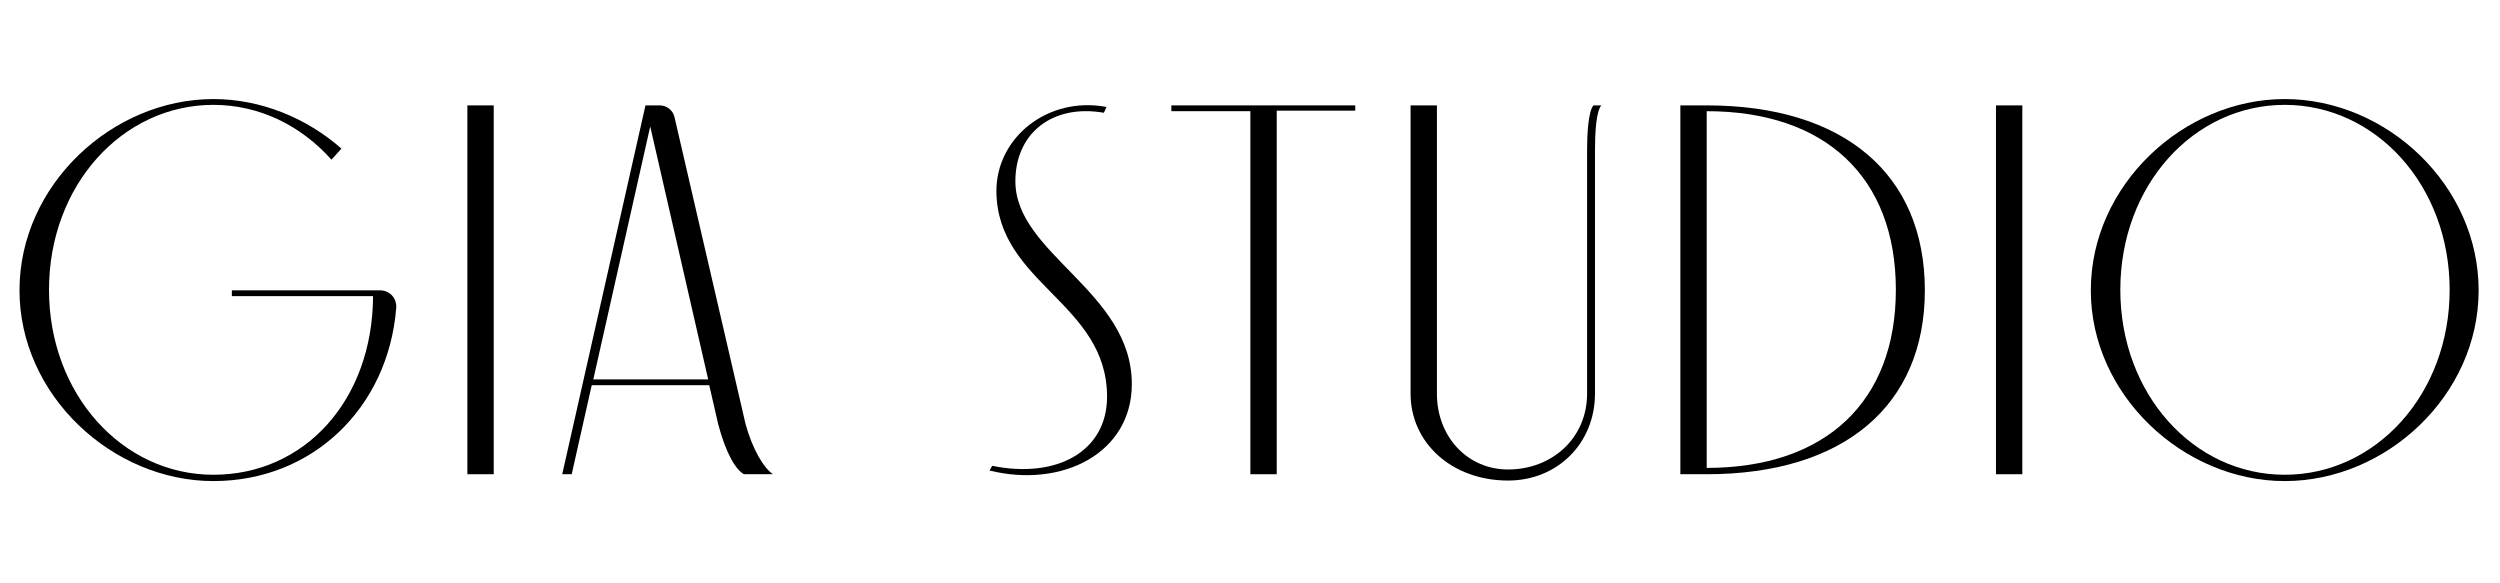
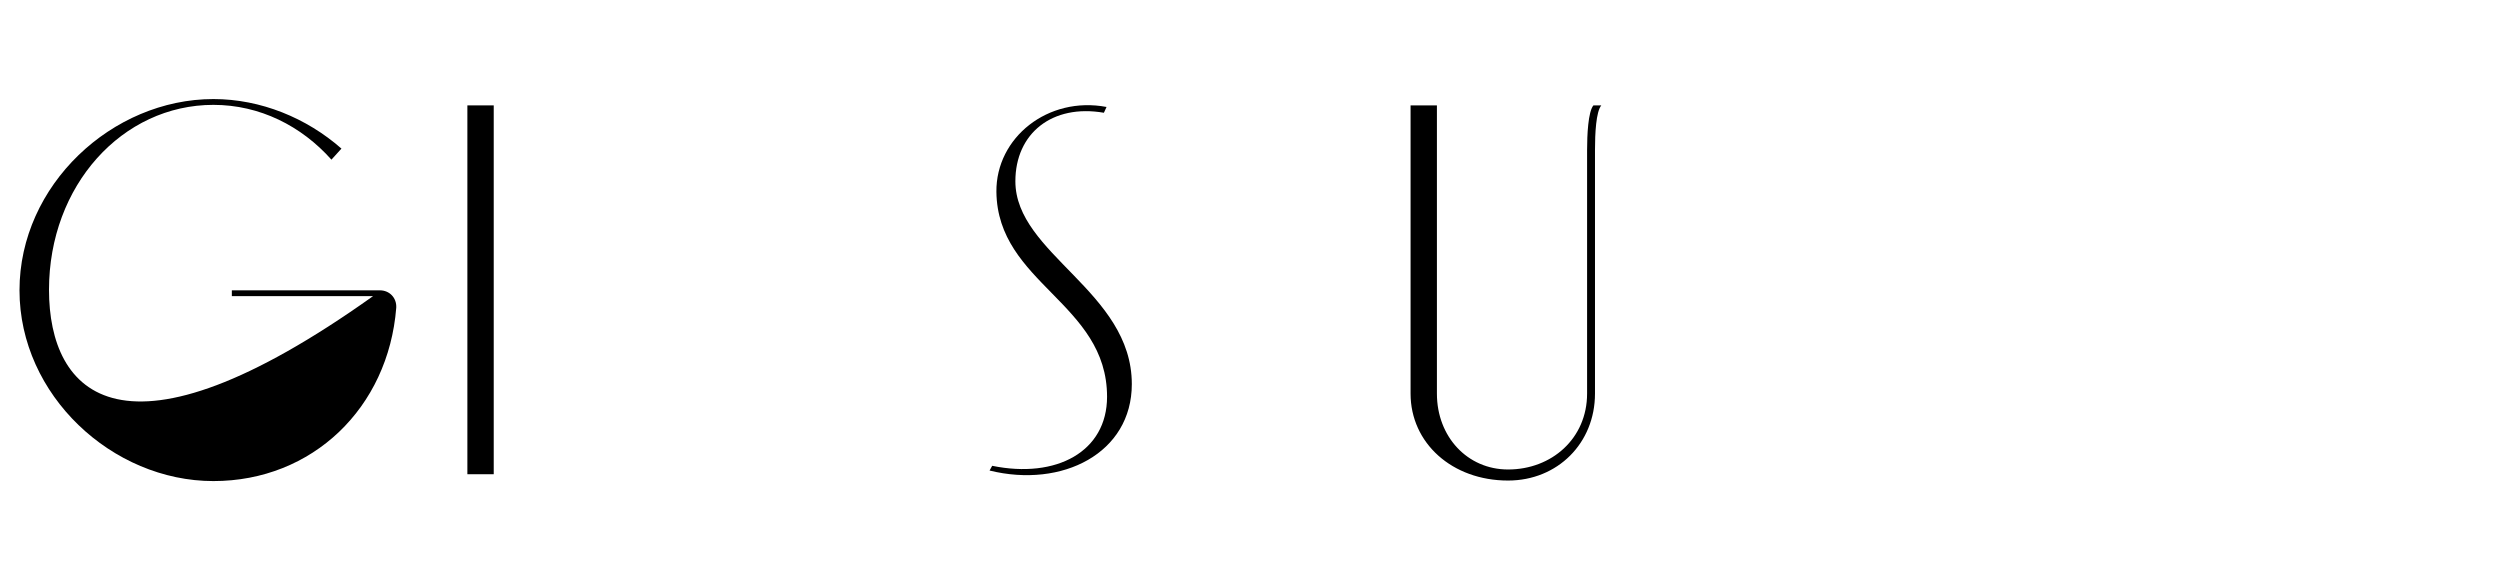
<svg xmlns="http://www.w3.org/2000/svg" width="1133" zoomAndPan="magnify" viewBox="0 0 850.5 198.75" height="264" preserveAspectRatio="xMidYMid meet" version="1.0">
  <defs>
    <g />
  </defs>
  <g fill="#000000" fill-opacity="1">
    <g transform="translate(-2.672, 161.801)">
      <g>
-         <path d="M 74.25 2.336 C 108.047 2.336 133.934 -22.652 136.633 -56.809 C 136.812 -60.227 134.293 -62.742 131.059 -62.742 L 80.539 -62.742 L 80.539 -60.766 L 128.723 -60.766 C 128.543 -24.988 105.172 0.18 74.25 0.18 C 43.148 0.18 18.156 -27.328 18.156 -62.922 C 18.156 -98.52 43.148 -126.023 74.25 -126.023 C 90.07 -126.023 104.27 -118.832 114.52 -107.328 L 117.934 -111.102 C 106.07 -121.531 90.43 -128.004 74.25 -128.004 C 39.73 -128.004 8.09 -98.699 8.09 -62.742 C 8.09 -26.965 39.73 2.336 74.25 2.336 Z M 74.25 2.336 " />
+         <path d="M 74.25 2.336 C 108.047 2.336 133.934 -22.652 136.633 -56.809 C 136.812 -60.227 134.293 -62.742 131.059 -62.742 L 80.539 -62.742 L 80.539 -60.766 L 128.723 -60.766 C 43.148 0.18 18.156 -27.328 18.156 -62.922 C 18.156 -98.52 43.148 -126.023 74.25 -126.023 C 90.07 -126.023 104.27 -118.832 114.52 -107.328 L 117.934 -111.102 C 106.07 -121.531 90.43 -128.004 74.25 -128.004 C 39.73 -128.004 8.09 -98.699 8.09 -62.742 C 8.09 -26.965 39.73 2.336 74.25 2.336 Z M 74.25 2.336 " />
      </g>
    </g>
  </g>
  <g fill="#000000" fill-opacity="1">
    <g transform="translate(142.949, 161.801)">
      <g>
        <path d="M 15.281 0 L 24.27 0 L 24.27 -125.844 L 15.281 -125.844 Z M 15.281 0 " />
      </g>
    </g>
  </g>
  <g fill="#000000" fill-opacity="1">
    <g transform="translate(182.5, 161.801)">
      <g>
-         <path d="M 70.113 0 L 80 0 C 76.766 -2.156 72.988 -8.629 70.652 -17.078 L 46.383 -121.891 C 45.844 -124.227 43.688 -125.844 41.348 -125.844 L 36.496 -125.844 L 8.09 0 L 11.324 0 L 18.156 -30.383 L 58.25 -30.383 L 61.305 -17.078 C 64 -6.832 67.418 -1.438 70.113 0 Z M 18.695 -32.359 L 38.113 -118.652 L 57.887 -32.359 Z M 18.695 -32.359 " />
-       </g>
+         </g>
    </g>
  </g>
  <g fill="#000000" fill-opacity="1">
    <g transform="translate(266.996, 161.801)">
      <g />
    </g>
  </g>
  <g fill="#000000" fill-opacity="1">
    <g transform="translate(329.199, 161.801)">
      <g>
        <path d="M 8.09 -2.875 L 7.191 -1.258 C 32 4.855 55.73 -7.191 55.73 -30.742 C 55.73 -62.383 16 -75.148 16 -99.957 C 16 -116.316 28.586 -126.383 46.203 -123.328 L 47.102 -125.305 C 27.148 -129.082 9.348 -114.879 9.527 -96.359 C 9.887 -65.078 47.281 -58.43 47.281 -26.426 C 47.281 -7.73 30.023 1.617 8.09 -2.875 Z M 8.09 -2.875 " />
      </g>
    </g>
  </g>
  <g fill="#000000" fill-opacity="1">
    <g transform="translate(393.021, 161.801)">
      <g>
-         <path d="M 32.359 0 L 41.348 0 L 41.348 -124.047 L 68.137 -124.047 L 68.137 -125.844 L 5.395 -125.844 L 5.395 -123.867 L 32.359 -123.867 Z M 32.359 0 " />
-       </g>
+         </g>
    </g>
  </g>
  <g fill="#000000" fill-opacity="1">
    <g transform="translate(466.55, 161.801)">
      <g>
        <path d="M 46.742 2.156 C 63.641 2.156 76.406 -10.605 76.406 -27.508 L 76.406 -110.562 C 76.406 -116.316 76.766 -123.688 78.562 -125.844 L 75.867 -125.844 C 74.07 -123.688 73.711 -115.777 73.711 -110.562 L 73.711 -27.508 C 73.711 -12.227 61.664 -1.617 46.742 -1.617 C 32.898 -1.617 22.473 -12.766 22.473 -27.508 L 22.473 -125.844 L 13.484 -125.844 L 13.484 -27.508 C 13.484 -10.605 27.688 2.156 46.742 2.156 Z M 46.742 2.156 " />
      </g>
    </g>
  </g>
  <g fill="#000000" fill-opacity="1">
    <g transform="translate(557.698, 161.801)">
      <g>
-         <path d="M 23.371 -2.156 L 23.371 -123.867 C 64 -123.867 87.91 -101.215 87.91 -62.922 C 87.91 -24.809 64 -2.156 23.371 -2.156 Z M 14.383 0 L 23.371 0 C 70.113 0 97.801 -23.371 97.801 -62.742 C 97.801 -102.473 70.113 -125.844 23.371 -125.844 L 14.383 -125.844 Z M 14.383 0 " />
-       </g>
+         </g>
    </g>
  </g>
  <g fill="#000000" fill-opacity="1">
    <g transform="translate(664.486, 161.801)">
      <g>
-         <path d="M 15.281 0 L 24.27 0 L 24.27 -125.844 L 15.281 -125.844 Z M 15.281 0 " />
-       </g>
+         </g>
    </g>
  </g>
  <g fill="#000000" fill-opacity="1">
    <g transform="translate(704.037, 161.801)">
      <g>
-         <path d="M 74.25 2.336 C 108.945 2.336 140.406 -26.965 140.406 -62.742 C 140.406 -98.699 108.945 -128.004 74.25 -128.004 C 39.73 -128.004 8.09 -98.699 8.09 -62.742 C 8.09 -26.965 39.73 2.336 74.25 2.336 Z M 18.156 -62.922 C 18.156 -98.52 43.148 -126.023 74.25 -126.023 C 105.352 -126.023 130.52 -98.52 130.52 -62.922 C 130.52 -27.328 105.352 0.18 74.25 0.18 C 43.148 0.18 18.156 -27.328 18.156 -62.922 Z M 18.156 -62.922 " />
-       </g>
+         </g>
    </g>
  </g>
</svg>